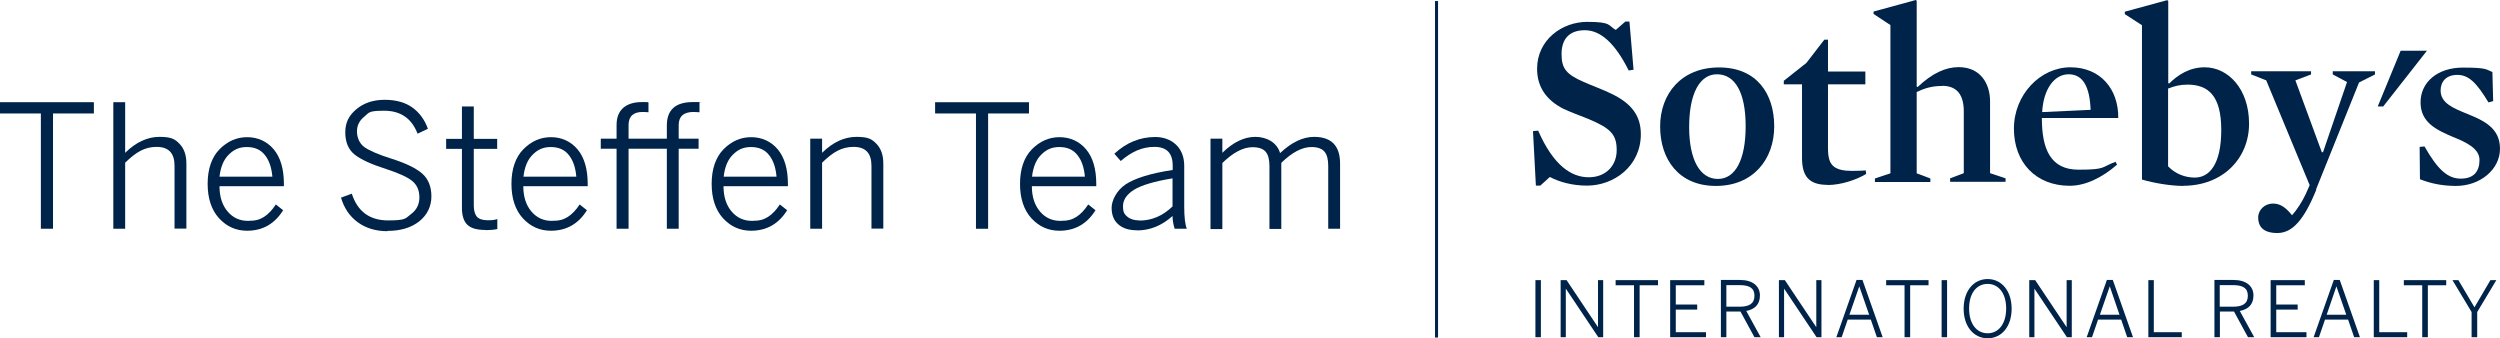
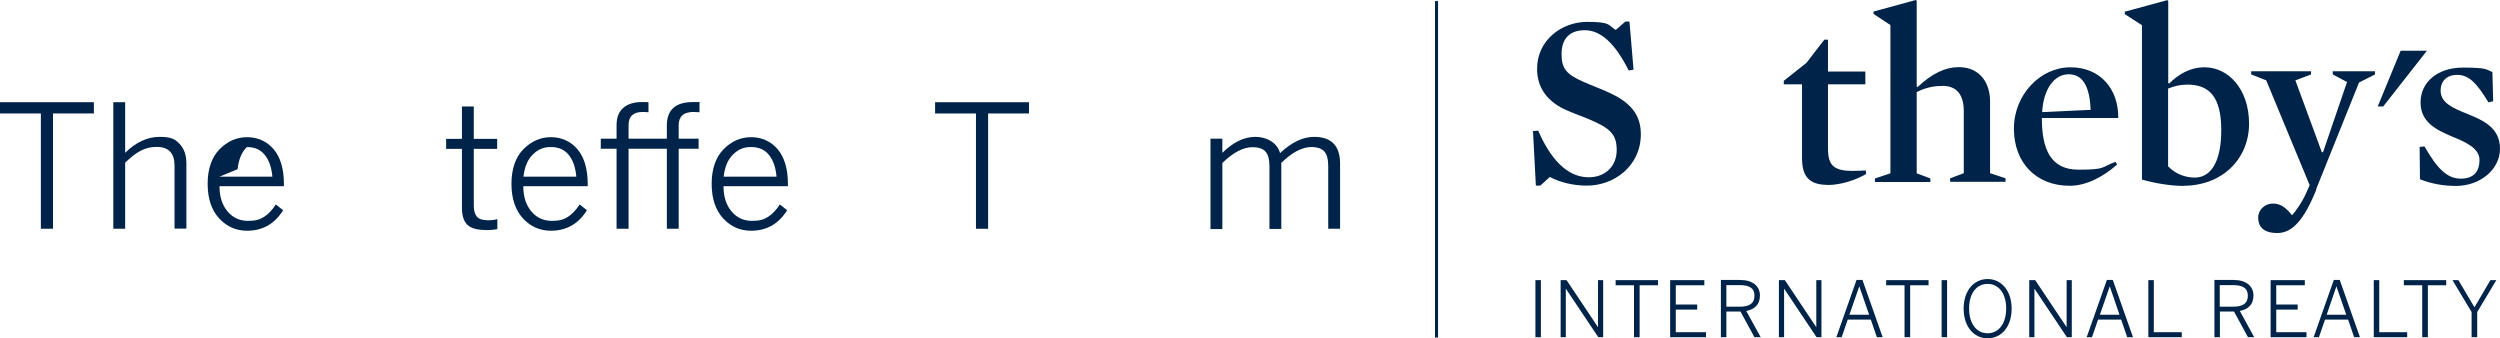
<svg xmlns="http://www.w3.org/2000/svg" id="Layer_2" viewBox="0 0 1645.8 222.7">
  <defs>
    <style>      .st0 {        fill: #002349;      }    </style>
  </defs>
  <g id="Layer_1-2">
    <g id="g10">
      <g id="g12">
        <path id="path14" class="st0" d="M1580.4,33.4l-15.1,36.7h3.6l28.8-36.7h-17.2" />
        <path id="path16" class="st0" d="M1044.8,122.2c-9.7,0-18.3-2.4-24.5-5.7l-6.3,5.7h-2.9l-1.9-35.9,3.4-.3c10.2,23.3,22.1,30.7,33.3,30.7s18.4-7.6,18.4-17.8-3.7-14.4-18.9-20.7c-5.2-2.1-11.1-4.2-16.2-6.6-11.3-5.7-17.3-14.5-17.3-26.3,0-19.2,16.6-30.9,32.9-30.9s13.6,2.3,18.9,5.3l6.3-5.5h2.7l2.7,31.7-3.2.5c-8.9-17.8-18.4-26.5-28.9-26.5s-15.3,6.1-15.3,15.7,3.2,13.4,14.7,18.4c5.7,2.6,12.3,4.8,18.3,7.8,13.1,6.3,19.2,14.5,19.2,26.5,0,21.3-17.9,33.9-35.4,33.9" />
-         <path id="path18" class="st0" d="M1129.6,122.4c-24.5,0-36.7-17.6-36.7-39.1s13.9-38.9,38.8-38.9,36.3,17.4,36.3,38.8-13.6,39.2-38.4,39.2M1130.3,48.9c-11.3,0-18.3,12.6-18.3,34.7s7.4,34.2,18.9,34.2,18.3-12.6,18.3-34.7-6.9-34.2-18.9-34.2" />
        <path id="path20" class="st0" d="M1203.1,121.7c-12.8,0-16.8-6.3-16.8-17.9v-48.3h-12v-2.3l14.9-11.8,11.8-15.3h2.4v21h24.6v8.4h-24.6v41.8c0,6.5,1,10.3,4.2,12.6,2.7,1.9,6.5,2.6,11.8,2.6s5.8-.2,8.9-.3l.2,2.3c-6.3,3.9-16.6,7.3-25.4,7.3" />
        <path id="path22" class="st0" d="M1278.6,56.6c-6.1,0-10.8,1.1-16.8,4v53.5l9,3.4v2.3h-36.5v-2.3l10.2-3.4V16.5l-11.1-7.3v-1.6l27.8-7.6.6.5v56.5l.6.3c9.5-9,18.3-13.1,27-13.1,14.5,0,20.7,11,20.7,22.5v47.3l10.2,3.4v2.3h-36.5v-2.3l9-3.4v-40.7c0-10.5-4.2-16.8-14.2-16.8" />
        <path id="path24" class="st0" d="M1344.2,77.8c0,20.5,5.8,33.9,24.1,33.9s14.7-1.6,24.4-5.2l1,1.9c-9.9,8.6-20.8,13.9-31.2,13.9-22.1,0-36.7-15.2-36.7-37.6s17.4-40.4,37.2-40.4,31.7,14.4,31.5,33.4h-50.3q0,0,0,0ZM1376.3,72.3c-.6-15.2-5-23.4-14.5-23.4s-16.6,9.9-17.4,24.9l32-1.5h0" />
        <path id="path26" class="st0" d="M1437.4,122.4c-8.4,0-19.5-1.9-27.3-4.2V16.6l-11.3-7.3v-1.6l27.9-7.6.7.5v54.1l.6.3c5.7-5.7,13.4-10.7,23.4-10.7,15.3,0,29.2,14.1,29.2,37.1s-17.4,40.9-43.3,40.9M1440.1,55.7c-4.8,0-8.9,1-12.8,2.6v51.2c5,5.2,11.5,7.4,17.6,7.4,9.5,0,17.4-8.6,17.4-31.3s-8.6-29.9-22.3-29.9" />
        <path id="path28" class="st0" d="M1524.9,124.8c-8.1,19.9-15.7,28.6-25.7,28.6s-12.6-5-12.6-10.2,4.5-9.2,9.7-9.2,8.7,2.9,12.6,7.7c3.1-3.4,6.8-9.2,8.9-13.7l2.7-6.1-28.6-69-9.9-3.9v-2.1h39.4v2.1l-10.3,3.9,17.4,47.3h.8l15.8-46.2-9.4-5v-2.1h27.8v2.1l-10.5,5.3-28.3,70.4h0" />
        <path id="path30" class="st0" d="M1617,122.4c-8.9,0-16.5-1.5-23.9-4.4l-.2-21.3,3.2-.3c8.7,15.3,15.3,21.2,23.9,21.2s12.3-4.8,12.3-12.3-8.6-11.6-17.8-15.3c-10.2-4.4-21-9.2-21-22.6s11.3-22.9,27.8-22.9,15.2,1.3,19.5,2.9l.5,19.2-3.1.8c-7.9-13.1-13.1-18.1-20.5-18.1s-11,4.5-11,10.3c0,8.4,8.7,11.8,17.9,15.5,10.2,4.2,21.2,9,21.2,22.8s-13.2,24.5-28.9,24.5" />
        <path id="path32" class="st0" d="M1627.2,222h3.6v-16.6l12.6-21h-3.9l-10.5,17.9-10.6-17.9h-3.9l12.6,21v16.6h.1ZM1594.7,222h3.6v-34.2h12.1v-3.4h-27.9v3.4h12.1v34.2h.1ZM1562.7,222h22v-3.3h-18.4v-34.3h-3.6v37.6ZM1531.7,207.2l6.4-18.7h0l6.5,18.7h-13ZM1523.1,222h3.5l4-11.6h15.2l4,11.6h3.8l-13.3-37.7h-3.9l-13.3,37.7h0ZM1494.9,222h23.5v-3.3h-19.9v-14.9h14.1v-3.3h-14.1v-12.7h18.8v-3.4h-22.5v37.6h0ZM1461.3,201.9v-14.2h8.7c6.3,0,9.8,1.8,9.8,7s-3.5,7.2-9.7,7.2h-8.8ZM1457.8,222h3.6v-16.9h9.3l9.2,16.9h4.1l-9.5-17.3c5.4-1,9-4.1,9-10.2s-4.7-10.2-13.1-10.2h-12.6v37.7ZM1414.3,222h22v-3.3h-18.4v-34.3h-3.6v37.6ZM1382.4,207.2l6.5-18.7h0l6.4,18.7h-13ZM1373.7,222h3.5l4-11.6h15.2l4,11.6h3.8l-13.3-37.7h-3.9l-13.3,37.7h0ZM1335.9,222h3.4v-32h0l21.4,32h3.2v-37.6h-3.4v31h0l-20.7-31h-3.9v37.6ZM1308.5,219.4c-7.1,0-12.2-6-12.2-16.3s5.1-16.2,12.2-16.2,12.2,6,12.2,16.2-5.1,16.3-12.2,16.3ZM1308.5,222.7c9.2,0,15.8-7.7,15.8-19.5s-6.7-19.5-15.8-19.5-15.8,7.7-15.8,19.5,6.7,19.5,15.8,19.5ZM1278.2,222h3.6v-37.6h-3.6v37.6ZM1253.9,222h3.6v-34.2h12.1v-3.4h-27.9v3.4h12.1v34.2h.1ZM1217.5,207.2l6.5-18.7h0l6.5,18.7h-13.1ZM1208.9,222h3.5l4-11.6h15.2l4,11.6h3.8l-13.3-37.7h-3.9l-13.3,37.7h0ZM1171.1,222h3.4v-32h0l21.4,32h3.2v-37.6h-3.4v31h0l-20.7-31h-3.9v37.6ZM1136.5,201.9v-14.2h8.7c6.3,0,9.8,1.8,9.8,7s-3.5,7.2-9.7,7.2h-8.8ZM1132.9,222h3.6v-16.9h9.3l9.2,16.9h4.1l-9.5-17.3c5.4-1,9-4.1,9-10.2s-4.7-10.2-13.1-10.2h-12.6v37.7ZM1099.6,222h23.5v-3.3h-19.9v-14.9h14.1v-3.3h-14.1v-12.7h18.8v-3.4h-22.5v37.6h0ZM1075.8,222h3.6v-34.2h12.1v-3.4h-27.9v3.4h12.1v34.2h.1ZM1027.4,222h3.4v-32h0l21.4,32h3.2v-37.6h-3.4v31h0l-20.7-31h-3.9v37.6ZM1010.8,222h3.6v-37.6h-3.6v37.6h0" />
      </g>
    </g>
    <path class="st0" d="M26.9,150.6v-75.9H0v-7.4h61.8v7.4h-26.9v75.9h-8Z" />
    <path class="st0" d="M74.6,150.6v-83.3h7.8v33.3c7.1-7,14.7-10.5,22.6-10.5s10.2,1.5,13.2,4.6,4.5,7.4,4.5,12.9v42.9h-7.8v-41.4c0-8.3-3.9-12.4-11.8-12.4s-13.6,3.5-20.7,10.4v43.5s-7.8,0-7.8,0Z" />
-     <path class="st0" d="M162.7,151.9c-7.3,0-13.4-2.7-18.5-8.2-5-5.5-7.5-13.1-7.5-22.7s2.6-17.4,7.8-22.7c5.2-5.3,11.3-8,18.2-8s13,2.7,17.5,8c4.5,5.4,6.7,13,6.7,22.8v1.5h-42.4c0,7.1,1.9,12.6,5.4,16.7,3.5,4.1,8,6.1,13.3,6.1s7.8-.9,10.6-2.6c2.8-1.8,5.4-4.5,7.8-8.2l4.8,3.8c-5.6,9-13.5,13.5-23.8,13.5h.1,0ZM144.5,116.3h34.8c-.5-5.9-2.1-10.7-4.9-14.2-2.8-3.6-6.8-5.3-11.9-5.3s-8.6,1.7-11.9,5c-3.4,3.3-5.4,8.2-6.1,14.6h0q0,0,0,0Z" />
-     <path class="st0" d="M255.1,152.2c-7.7,0-14.3-2-19.6-5.9s-9-9.3-11-16.2l7.1-2.6c3.8,11.7,11.7,17.6,23.9,17.6s11.3-1.4,15-4.1c3.7-2.7,5.6-6.4,5.6-11s-1.5-8-4.4-10.6c-3-2.6-8.8-5.3-17.4-8.1-9.8-3.1-16.8-6.3-20.9-9.6s-6.1-8.2-6.1-14.6,2.4-11.1,7.3-15.2,11.1-6.2,18.6-6.2,13.6,1.7,18.3,5.1,8.1,8.1,10.2,14l-6.8,3.2c-3.9-10.1-11.2-15.1-22-15.1s-9.8,1.3-13.1,3.9c-3.2,2.6-4.8,5.8-4.8,9.7s1.6,7.9,4.7,10.2,9.2,5,18.4,7.9c9.2,2.9,15.9,6.2,19.9,9.7,4,3.6,6,8.6,6,15s-2.7,12.3-8.1,16.5-12.3,6.2-20.8,6.2v.2h0Z" />
+     <path class="st0" d="M162.7,151.9c-7.3,0-13.4-2.7-18.5-8.2-5-5.5-7.5-13.1-7.5-22.7s2.6-17.4,7.8-22.7c5.2-5.3,11.3-8,18.2-8s13,2.7,17.5,8c4.5,5.4,6.7,13,6.7,22.8v1.5h-42.4c0,7.1,1.9,12.6,5.4,16.7,3.5,4.1,8,6.1,13.3,6.1s7.8-.9,10.6-2.6c2.8-1.8,5.4-4.5,7.8-8.2l4.8,3.8c-5.6,9-13.5,13.5-23.8,13.5h.1,0ZM144.5,116.3h34.8c-.5-5.9-2.1-10.7-4.9-14.2-2.8-3.6-6.8-5.3-11.9-5.3c-3.4,3.3-5.4,8.2-6.1,14.6h0q0,0,0,0Z" />
    <path class="st0" d="M319.7,151.4c-5.6,0-9.6-1.1-12-3.4-2.4-2.3-3.6-6-3.6-11.2v-38.8h-10.4v-6.6h10.4v-21.3h7.8v21.3h15.4v6.6h-15.4v37.3c0,3.3.7,5.7,2,7.3,1.4,1.6,3.8,2.4,7.3,2.4s4.6-.3,6.2-.8v6.6c-2.4.5-5,.7-7.7.7h0q0-.1,0-.1Z" />
    <path class="st0" d="M362.7,151.9c-7.3,0-13.4-2.7-18.5-8.2-5-5.5-7.5-13.1-7.5-22.7s2.6-17.4,7.8-22.7c5.2-5.3,11.3-8,18.2-8s13,2.7,17.5,8c4.5,5.4,6.7,13,6.7,22.8v1.5h-42.4c0,7.1,1.9,12.6,5.4,16.7,3.5,4.1,8,6.1,13.3,6.1s7.8-.9,10.6-2.6c2.8-1.8,5.4-4.5,7.8-8.2l4.8,3.8c-5.6,9-13.5,13.5-23.8,13.5h.1ZM344.6,116.3h34.8c-.5-5.9-2.1-10.7-4.9-14.2-2.8-3.6-6.8-5.3-11.9-5.3s-8.6,1.7-11.9,5c-3.4,3.3-5.4,8.2-6.1,14.6h0Z" />
    <path class="st0" d="M405.9,150.6v-52.7h-10.4v-6.6h10.4v-8.9c0-5,1.4-8.7,4.3-11.3,2.9-2.6,7-3.9,12.4-3.9s3.1,0,4.3.2v6.5c-.6,0-1.9-.2-3.8-.2-6.2,0-9.3,2.9-9.3,8.6v9h25.2v-8.7c0-10.3,5.7-15.4,17.1-15.4s3.2,0,4.4.2v6.5c-1.2,0-2.5-.2-3.9-.2-6.5,0-9.8,2.9-9.8,8.6v9h13.1v6.6h-13.1v52.7h-7.8v-52.7h-25.2v52.7h-7.9Z" />
    <path class="st0" d="M494.5,151.9c-7.3,0-13.4-2.7-18.5-8.2-5-5.5-7.5-13.1-7.5-22.7s2.6-17.4,7.8-22.7,11.3-8,18.2-8,13,2.7,17.5,8c4.5,5.4,6.7,13,6.7,22.8v1.5h-42.4c0,7.1,1.9,12.6,5.4,16.7,3.5,4.1,8,6.1,13.3,6.1s7.8-.9,10.6-2.6c2.8-1.8,5.4-4.5,7.8-8.2l4.8,3.8c-5.6,9-13.5,13.5-23.8,13.5h.1,0ZM476.4,116.3h34.8c-.5-5.9-2.1-10.7-4.9-14.2-2.8-3.6-6.8-5.3-11.9-5.3s-8.6,1.7-11.9,5c-3.4,3.3-5.4,8.2-6.1,14.6h0Z" />
-     <path class="st0" d="M533.4,150.6v-59.3h7.8v9.3c7.1-7,14.7-10.5,22.6-10.5s10.2,1.5,13.2,4.6,4.5,7.4,4.5,12.9v42.9h-7.8v-41.4c0-8.3-3.9-12.4-11.8-12.4s-13.6,3.5-20.7,10.4v43.5h-7.8Z" />
    <path class="st0" d="M642.5,150.6v-75.9h-26.9v-7.4h61.8v7.4h-26.9v75.9h-8,0Z" />
-     <path class="st0" d="M697.5,151.9c-7.3,0-13.4-2.7-18.5-8.2-5-5.5-7.5-13.1-7.5-22.7s2.6-17.4,7.8-22.7,11.3-8,18.2-8,13,2.7,17.5,8c4.5,5.4,6.7,13,6.7,22.8v1.5h-42.4c0,7.1,1.9,12.6,5.4,16.7,3.5,4.1,8,6.1,13.3,6.1s7.8-.9,10.6-2.6c2.8-1.8,5.4-4.5,7.8-8.2l4.8,3.8c-5.6,9-13.5,13.5-23.8,13.5h.1ZM679.4,116.3h34.8c-.5-5.9-2.1-10.7-4.9-14.2-2.8-3.6-6.8-5.3-11.9-5.3s-8.6,1.7-11.9,5c-3.4,3.3-5.4,8.2-6.1,14.6h0q0,0,0,0Z" />
-     <path class="st0" d="M748.5,151.6c-5.3,0-9.4-1.3-12.3-3.9-3-2.6-4.4-6.3-4.4-10.9s3.1-11.3,9.2-15.4c6.2-4.1,16.5-7.3,31-9.5v-3c0-8.1-4-12.2-12-12.2s-15,3.1-22.2,9.3l-4.2-4.8c8-7.4,17-11,27-11s19,6.3,19,18.9v26.9c0,7,.6,11.9,1.7,14.6h-8c-.9-2.9-1.4-5.7-1.4-8.4-7,6.3-14.8,9.5-23.4,9.5h0q0-.1,0-.1ZM750.2,145.2c8,0,15.3-3.1,21.7-9.3v-18.5c-12,2-20.4,4.5-25.3,7.5-4.8,3-7.3,6.6-7.3,10.8s1,5.4,2.9,7,4.6,2.4,7.9,2.4h0q0,.1,0,.1Z" />
    <path class="st0" d="M796.9,150.6v-59.3h7.8v9.3c7.1-7,14.4-10.5,21.7-10.5s14.3,3.6,16.3,10.7c7.5-7.1,15-10.7,22.4-10.7,11.4,0,17.1,5.9,17.1,17.6v42.9h-7.8v-41.4c0-4.3-.8-7.4-2.5-9.4s-4.6-3-8.6-3c-6.1,0-12.7,3.5-19.8,10.4v43.5h-7.8v-41.4c0-4.3-.8-7.4-2.5-9.4s-4.6-3-8.7-3c-6.1,0-12.7,3.5-19.8,10.4v43.5h-7.8v-.2h0Z" />
    <rect class="st0" x="944.7" y=".7" width="2" height="221.5" />
  </g>
</svg>